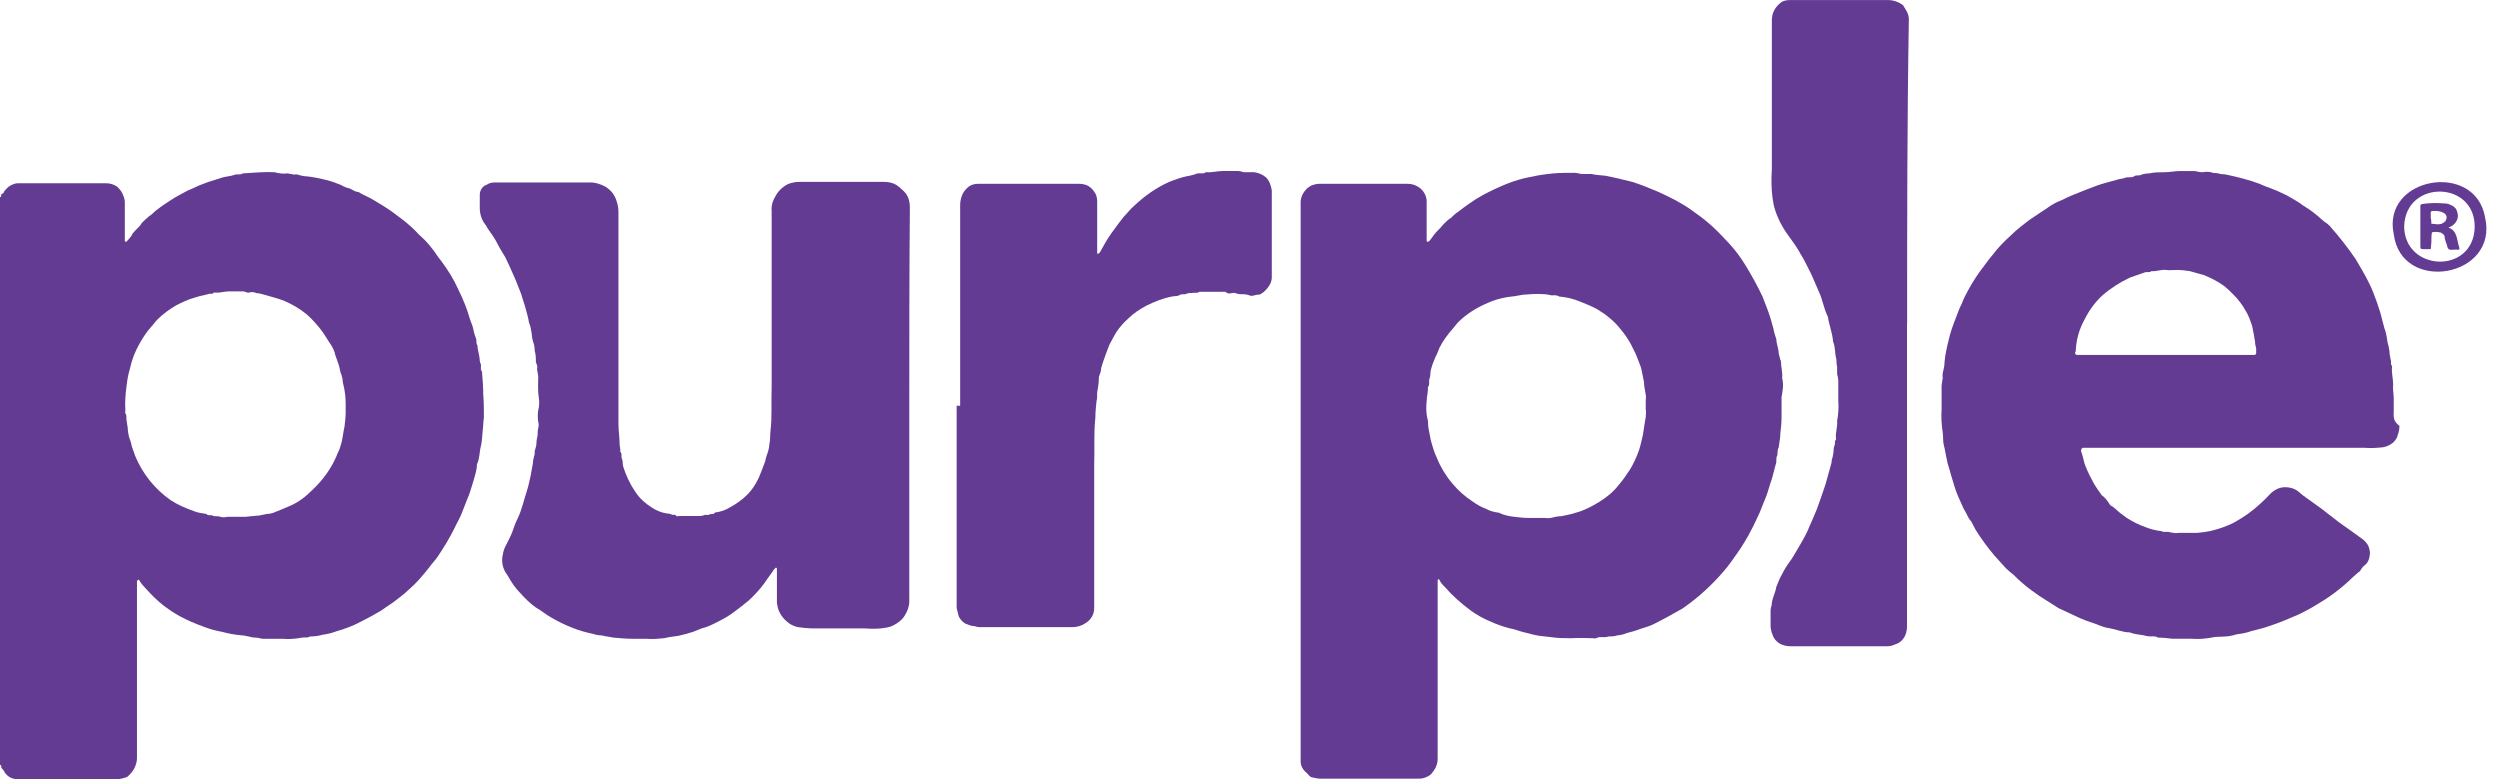
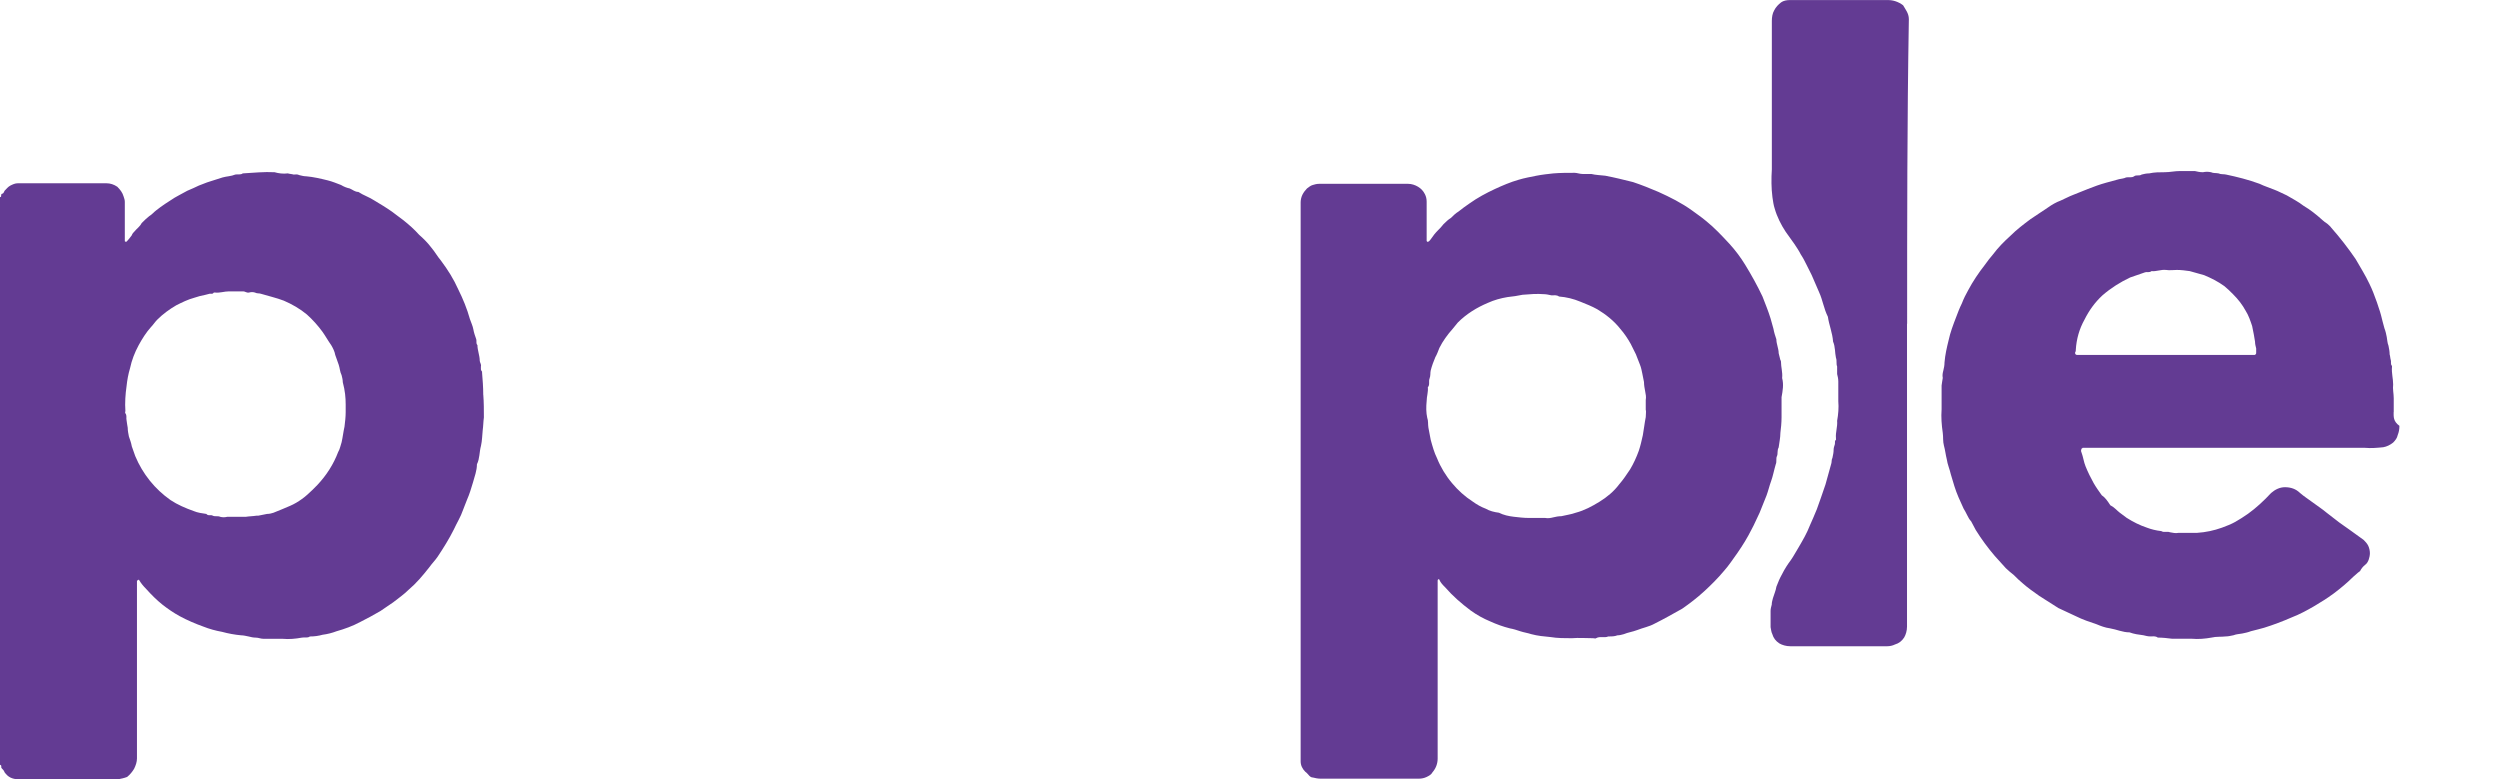
<svg xmlns="http://www.w3.org/2000/svg" fill="none" height="24" viewBox="0 0 77 24" width="77">
  <g fill="#633b93">
    <path d="m14.884 12.16c0-.231-.018-.463-.036-.676 0-.018 0-.018 0-.036-.018-.018-.036-.053-.036-.071 0-.036 0-.053 0-.089.018-.071-.036-.125-.036-.178 0-.16-.071-.321-.071-.481-.053-.053-.018-.125-.036-.178-.036-.107-.071-.196-.089-.303-.018-.107-.071-.214-.107-.321-.089-.32-.214-.623-.356-.908-.142-.32-.321-.605-.534-.89-.107-.125-.196-.285-.303-.409-.107-.142-.232-.267-.374-.392-.142-.16-.303-.303-.481-.445-.125-.089-.232-.178-.356-.267-.178-.125-.356-.231-.534-.338-.16-.107-.338-.16-.498-.267-.107 0-.178-.071-.267-.107-.089-.018-.178-.053-.267-.107-.142-.053-.267-.107-.409-.142-.214-.053-.445-.107-.659-.125-.071 0-.142-.018-.214-.036-.071-.036-.125-.018-.178-.018-.053-.018-.125-.018-.178-.036-.142.018-.285 0-.409-.036-.32-.018-.659.018-.979.036-.071.053-.16.018-.231.036-.125.053-.267.053-.392.089s-.267.089-.392.125-.231.089-.338.125c-.107.053-.231.107-.356.16-.071.036-.16.089-.231.125-.053.036-.107.053-.16.089-.196.125-.392.249-.57.392-.071.053-.125.125-.214.178-.071.053-.142.125-.214.196 0 0 0 0-.018.018-.053.107-.142.16-.214.249-.036.036-.071.071-.089.125-.053.071-.107.142-.16.196h-.018-.018c-.018 0-.018-.018-.018-.036 0-.018 0-.053 0-.071 0-.374 0-.748 0-1.122 0-.053-.018-.107-.036-.16-.036-.125-.107-.214-.196-.303-.107-.071-.214-.107-.338-.107h-2.724c-.089 0-.16.036-.231.071-.071.036-.125.107-.178.16-.018.036-.036.089-.071.089-.071.018-0.0.107-.071.107v17.484c.071.018.018.071.053.107.036.036.071.071.089.125.053.071.107.125.178.16.071.036.16.053.231.053h1.335 1.763c.089-.018.178-.036.267-.071.089-.071.16-.16.214-.249.053-.107.089-.214.089-.321 0-1.78 0-3.561 0-5.341 0-.036 0-.089 0-.125 0 0 0-.018.018-.018.018 0 .018-.018.018-.018h.018s.018 0 .018.018c.053.089.125.178.214.267.16.178.32.338.499.481.16.125.338.249.534.356.231.125.481.232.73.321.178.071.374.125.57.16.196.053.392.089.588.107.071 0 .142.018.231.036.071.018.142.036.231.036.071 0 .142.036.231.036h.588c.196.018.392 0 .588-.036.089-.018.178.018.249-.036.142 0 .267-.018.392-.053.142-.018.285-.053.427-.107.249-.071.498-.16.73-.285.214-.107.409-.214.623-.338.125-.089.267-.178.392-.267.16-.125.338-.249.481-.392.232-.196.427-.427.623-.676.089-.125.196-.232.267-.338.178-.267.356-.552.498-.837.089-.196.214-.392.285-.605.036-.107.089-.214.125-.32.071-.16.125-.338.178-.516.053-.196.125-.374.125-.57.089-.178.071-.374.125-.57.036-.16.036-.321.053-.481.018-.125.018-.267.036-.392 0-.232 0-.463-.018-.694zm-4.237.285v.249c0 .142-.018.303-.036.445-.036.16-.053.321-.089.481-.036.107-.053.214-.107.303-.142.374-.356.712-.641 1.015-.053.053-.107.107-.16.16-.196.196-.427.374-.677.481-.16.071-.338.142-.516.214-.053.018-.125.036-.196.036-.089.018-.178.036-.267.053-.018 0-.036 0-.053 0-.107.018-.231.018-.338.036-.107 0-.231 0-.356 0h-.214c-.071.018-.142.018-.214 0-.071-.036-.16 0-.231-.036-.053-.036-.142.018-.196-.053-.125-.018-.267-.036-.392-.089-.249-.089-.499-.196-.712-.338-.481-.338-.855-.801-1.086-1.353-.036-.107-.071-.196-.107-.303-.018-.107-.053-.196-.089-.303-.018-.089-.036-.178-.036-.267-.018-.071-.018-.142-.036-.232-.018-.071.018-.142-.036-.214-.018-.018 0-.053 0-.071-.018-.249 0-.516.036-.765.018-.178.053-.374.107-.552.053-.249.142-.481.267-.712.107-.196.231-.392.374-.552.071-.071.125-.16.196-.231.178-.178.374-.32.588-.445.178-.089.356-.178.552-.231.107-.036.231-.071.338-.089l.142-.036c.053 0 .089.018.125-.036h.036c.142.018.285-.036.427-.036h.445c.053 0 .107.053.178.036.053-.018.125-.018.178 0 .071.036.125.018.178.036.231.071.481.125.712.214.249.107.499.249.712.427.178.16.338.338.481.534.089.125.178.285.267.409.053.089.107.196.125.303.036.107.071.196.107.303s.036.214.089.321c.018.071.036.142.036.214.071.267.089.481.089.677z" />
    <path d="m54.89 11.643c.018-.178-.036-.338-.036-.498 0-.018 0-.036-.018-.053-.018-.071-.036-.142-.053-.214 0-.142-.071-.285-.071-.427-.036-.107-.071-.214-.089-.321-.036-.107-.053-.214-.089-.32-.071-.231-.16-.445-.249-.677-.16-.338-.338-.659-.534-.979-.142-.231-.303-.445-.481-.641-.232-.249-.463-.499-.73-.712-.125-.107-.285-.214-.427-.32-.321-.231-.676-.409-1.033-.57-.249-.107-.516-.214-.783-.303-.285-.071-.57-.142-.855-.196-.142-.018-.285-.018-.427-.053-.089 0-.178 0-.267 0-.089 0-.178-.036-.249-.036-.214 0-.445-0-.659.018-.16.018-.338.036-.516.071-.178.036-.374.071-.552.125-.249.071-.498.178-.73.285-.267.125-.534.267-.783.445-.125.089-.231.16-.338.249-.089.053-.16.125-.232.196-.089.053-.16.125-.232.196-.053.071-.107.125-.16.178-.089.089-.16.178-.231.285-.018.018-.036.053-.071.071-.018 0-.036.018-.036 0l-.018-.018c0-.036 0-.071 0-.089 0-.374 0-.748 0-1.122 0-.089-.018-.16-.053-.231-.053-.107-.125-.178-.214-.231-.089-.053-.196-.089-.303-.089-.908 0-1.816 0-2.742 0-.071 0-.142.018-.196.036-.071.018-.125.071-.178.107-.053.053-.107.125-.142.196s-.053.16-.053.231v8.564 8.564.089c0 .125.053.231.142.32.053.036.089.089.125.125s.071.053.107.053c.071.018.16.036.232.036h3.045c.071 0 .16-.018.231-.053s.142-.071.178-.142c.107-.125.16-.267.16-.427 0-1.78 0-3.561 0-5.359 0-.036 0-.089 0-.125 0-.018.018-.036.018-.036.018 0 .036 0 .036.018.036.089.107.16.178.231.231.267.498.498.783.712.196.142.392.249.605.338.196.089.392.16.605.214.107.018.214.053.321.089s.231.053.338.089c.196.053.392.071.588.089.214.036.445.036.659.036.214-.018.445 0 .659 0 .036 0 .071.018.089 0 .125-.071.249 0 .374-.053.089 0 .196 0 .285-.036.071 0 .125-.018.196-.036.125-.053.267-.071.409-.125.178-.071.374-.107.534-.196.285-.142.57-.303.855-.463.231-.16.463-.338.676-.534.214-.196.427-.409.605-.623.16-.178.285-.374.427-.57.16-.232.303-.463.427-.712.089-.16.16-.338.249-.516.071-.178.142-.356.214-.534.053-.142.089-.303.142-.445.053-.142.089-.338.142-.516.036-.071 0-.178.036-.249s0-.178.053-.267c.018-.142.053-.303.053-.445.018-.142.036-.321.036-.481 0-.214 0-.409 0-.623.036-.196.071-.392.018-.588zm-4.202 1.211c-.036.178-.053.356-.089.552-.036.16-.071.321-.125.481-.071.196-.16.392-.267.57-.107.16-.214.321-.338.463-.16.214-.374.392-.605.534-.232.142-.463.267-.73.338-.142.053-.303.071-.445.107-.089 0-.178.018-.249.036s-.16.036-.249.018c-.089 0-.178 0-.267 0s-.16 0-.231 0c-.16 0-.303-.018-.463-.036-.16-.018-.32-.053-.463-.125-.142-.018-.285-.053-.409-.125-.142-.053-.267-.125-.392-.214-.249-.16-.463-.356-.641-.57-.196-.232-.356-.498-.463-.766-.089-.178-.142-.374-.196-.57-.018-.125-.053-.249-.071-.374-.018-.107 0-.214-.036-.303-.036-.16-.036-.338-.018-.516 0-.142.053-.285.036-.427.071-.071.018-.178.053-.267.036-.089.018-.178.036-.249.036-.142.089-.285.142-.409.053-.089.089-.196.125-.285.107-.214.249-.409.409-.588.053-.071.107-.125.16-.196.267-.267.588-.463.926-.605.196-.089.392-.142.605-.178.16-.018.303-.036.463-.071.214-.018.445-.036.659-.018.071 0 .142.018.231.036.071 0 .16-.018.232.036.231.018.445.071.659.16.178.071.356.142.516.231.267.16.516.356.712.605.125.142.232.303.321.463.053.107.107.214.16.321.036.107.089.214.125.32.036.089.053.178.071.267s.036.178.053.267c0 .089.018.196.036.285s.036.178.018.267v.303c.018.036 0 .142 0 .231z" />
    <path d="m73.727 12.694c0-.142 0-.285 0-.427 0-.142-.036-.285-.018-.427 0-.178-.053-.356-.036-.534 0-.018 0-.018 0-.036-.053-.053-.018-.125-.036-.178s-.018-.125-.036-.178c0-.089-.018-.178-.036-.267-.036-.089-.036-.178-.053-.267s-.036-.178-.071-.267c-.036-.125-.071-.267-.107-.41-.036-.142-.089-.267-.125-.392-.071-.196-.142-.392-.231-.57-.125-.267-.285-.516-.427-.766-.232-.338-.481-.659-.748-.961-.036-.053-.089-.089-.125-.125-.053-.036-.107-.071-.142-.107-.178-.16-.374-.32-.588-.445-.16-.125-.338-.214-.516-.32-.125-.053-.249-.125-.392-.178-.125-.053-.303-.107-.445-.178-.338-.125-.694-.214-1.033-.285-.071-.018-.16 0-.231-.036-.089-.018-.16 0-.232-.036-.089-.018-.16-.018-.249 0-.089 0-.178-.018-.249-.036-.16 0-.303 0-.463 0s-.303.036-.463.036-.321 0-.481.036c-.089 0-.16.018-.232.036-.071.053-.16 0-.231.053-.071.053-.178.018-.249.036-.071.036-.142.036-.214.053l-.392.107c-.196.053-.392.125-.57.196-.142.053-.303.125-.445.178-.142.053-.267.125-.392.178-.142.053-.267.125-.392.214-.178.125-.356.231-.534.356-.214.16-.427.32-.623.516-.196.178-.374.356-.534.57-.089.107-.178.214-.249.32-.196.249-.374.516-.516.783-.071.125-.142.267-.196.409-.071.142-.125.285-.178.427-.089.231-.178.463-.231.712-.053.214-.107.445-.125.677 0 .089-.018.178-.036.249-.018.071-.036.142-.018.231-.018.071-.018.142-.036.232v.73c-.018.249 0 .481.036.73.018.125 0 .267.036.392s.053.285.089.427c.018.142.089.303.125.463.036.125.071.232.107.356.071.231.178.463.285.694.036.053.071.125.107.196s.071.142.125.196c.053.089.089.178.142.267.178.285.374.552.588.801.107.125.231.249.338.374.071.071.16.142.249.214.089.089.178.178.267.249.16.142.338.267.516.392.196.125.392.249.588.374.178.089.356.16.534.249.214.107.427.178.641.249.125.053.267.107.409.125.214.036.392.125.605.125.142.053.285.071.427.089.071.018.142.036.214.036s.16-.018.231.036c.142 0 .303.018.445.036h.605c.196.018.409 0 .605-.036.142-.036.303-.018.445-.036.071 0 .142-.018.232-.036.089-.036.178-.036.267-.053.089-.018.178-.036.267-.071.142-.036.285-.071.409-.107.285-.089.57-.196.855-.321.232-.089.463-.214.677-.338.214-.125.409-.249.605-.392.214-.16.427-.338.605-.516.036-.036.089-.071.142-.125.018-.018.053-.036.071-.053.036-.071.089-.142.16-.196.053-.036.089-.107.107-.16s.036-.125.036-.196c0-.071-.018-.16-.053-.232-.036-.071-.089-.125-.142-.178-.142-.107-.303-.214-.445-.321-.107-.071-.196-.142-.303-.214l-.392-.303c-.125-.107-.267-.196-.409-.303-.142-.107-.285-.196-.409-.303-.125-.125-.285-.178-.463-.178-.16 0-.303.071-.427.178-.214.232-.463.463-.712.641-.125.089-.267.178-.392.249-.125.071-.267.125-.409.178-.249.089-.498.142-.766.16-.089 0-.196 0-.285 0-.089 0-.196 0-.285 0-.089.018-.178 0-.267-.018-.089-.036-.178.018-.267-.036-.16-.018-.303-.053-.445-.107-.214-.071-.427-.178-.623-.303-.071-.053-.142-.107-.214-.16s-.16-.16-.267-.214c-.018 0-.018-.018-.036-.036-.071-.107-.142-.214-.249-.285-.089-.125-.178-.249-.249-.374-.089-.16-.178-.338-.249-.516-.053-.125-.071-.285-.125-.427-.018-.036-.018-.071 0-.107 0 0 0-.018.018-.018l.018-.018h.125 4.433 4.13c.196.018.392 0 .57-.018.107-.018.214-.071.303-.142.071-.071.125-.142.142-.232.036-.089.053-.178.053-.285-.196-.142-.178-.285-.178-.427zm-4.237-1.816c0 .018-.018.036-.018.036-.018.018-.018.018-.036.018-.036 0-.071 0-.107 0h-5.234c-.036 0-.089 0-.125 0s-.071-.036-.053-.089c.018-.018.018-.036.018-.071.018-.321.107-.641.267-.926.142-.285.321-.534.552-.748.267-.231.552-.409.855-.552.16-.053.303-.107.463-.16.053-.018.125.018.196-.036.142.018.285-.053.445-.036.107.018.232 0 .338 0 .125 0 .267.018.392.036.142.036.303.089.445.125.214.089.427.196.623.338.089.071.178.16.267.249.16.16.285.32.392.516.089.142.142.303.196.463.018.089.036.178.053.267.018.071.018.142.036.214 0 .071.018.142.036.214z" />
-     <path d="m28.006 12.499v6.018c0 .16-.053.303-.142.445s-.214.231-.356.303c-.071.036-.142.053-.231.071-.214.036-.445.036-.659.018-.214 0-.445 0-.659 0-.303 0-.605 0-.926 0-.142 0-.303-.018-.445-.036-.089-.018-.178-.053-.267-.107-.125-.089-.232-.196-.303-.338-.053-.089-.071-.196-.089-.303 0-.338 0-.659 0-.997 0-.018 0-.053 0-.071 0 0-.018 0-.018-.018h-.018c-.018.018-.036.036-.053.053-.089.142-.196.267-.285.409-.142.196-.321.392-.498.552-.125.107-.267.214-.409.321-.178.142-.374.249-.588.356-.142.071-.285.142-.445.178-.089.036-.178.071-.267.107-.16.053-.303.089-.463.125-.142.018-.285.036-.427.071-.178.018-.356.036-.534.018-.142 0-.285 0-.445 0-.196 0-.392-.018-.588-.036-.071-.018-.125-.018-.196-.036-.071 0-.125-.036-.214-.036-.071 0-.125-.018-.196-.036-.232-.053-.445-.107-.659-.196-.231-.089-.445-.196-.659-.321-.16-.089-.303-.214-.463-.303-.178-.125-.338-.285-.481-.445-.142-.142-.267-.32-.374-.516-.018-.036-.053-.071-.071-.107-.089-.142-.125-.303-.107-.481.018-.107.036-.214.089-.321.071-.142.16-.303.214-.445.053-.16.107-.303.178-.445.125-.267.178-.534.267-.801.053-.16.089-.338.125-.498.018-.125.053-.267.071-.392 0-.071.018-.142.036-.214.036-.071 0-.142.036-.214.018-.053.036-.125.036-.196 0-.071.018-.142.036-.232 0-.071 0-.142.018-.214.018-.071.018-.142 0-.196-.018-.125-.018-.249 0-.356.036-.125.036-.267.018-.392-.036-.214-.018-.427-.018-.659-.018-.071-.018-.142-.036-.214.018-.071 0-.142-.036-.214 0-.125 0-.232-.036-.356 0-.107-.018-.196-.053-.285-.018-.071-.036-.142-.036-.214-.018-.125-.036-.249-.089-.374-.018-.142-.071-.303-.107-.445s-.089-.267-.125-.409c-.089-.231-.178-.463-.285-.694-.071-.16-.142-.32-.214-.463-.089-.142-.196-.32-.285-.499-.071-.125-.16-.249-.249-.374-.036-.053-.053-.107-.089-.142-.107-.142-.16-.32-.16-.499 0-.125 0-.267 0-.392 0-.071.018-.142.053-.196s.089-.107.16-.125c.071-.053.16-.071.249-.071h2.955c.16 0 .303.053.445.125.178.107.303.267.356.463.036.107.053.214.053.32v4.415 2.119c0 .214.036.409.036.623 0 .071.036.16.018.231.071.053.018.142.053.214s.018.16.036.231c.089.285.214.552.374.783.125.196.303.356.498.481.16.107.338.178.534.196.036 0 .071.018.107.036.036 0 .089-.018.125.036.018.018.053 0 .089 0h.641c.053 0 .107-.018.16-.036.053 0 .107.018.142-.018.036-.018.125.018.16-.053.16-.018.321-.071.463-.16.196-.107.374-.231.534-.392.107-.107.196-.231.267-.356.071-.125.125-.249.178-.392.036-.089.071-.196.107-.285.018-.107.053-.196.089-.303.018-.071.036-.142.036-.214.036-.125.018-.267.036-.409.053-.445.018-.89.036-1.353 0-.445 0-.908 0-1.353v-2.706c0-.445 0-.908 0-1.353-.018-.178.036-.338.125-.481.053-.107.142-.196.231-.267.089-.071.196-.125.321-.142.071-.018.142-.018.214-.018h2.564c.107 0 .214.018.303.053s.178.107.249.178c.053.036.089.089.125.125.089.125.125.267.125.427-.018 2.065-.018 4.077-.018 6.107z" />
-     <path d="m29.573 12.498c0-2.065 0-4.131 0-6.196 0-.125.036-.249.089-.356.053-.089.125-.16.196-.214.089-.053.178-.071.285-.071h3.08c.107 0 .214.018.303.071.089.053.16.142.214.231.036.071.053.16.053.249v1.46.107.018s0 .018.018.018.036 0 .036-.018c.018 0 .018-.018.036-.036.107-.196.214-.392.356-.588.125-.178.249-.338.374-.499.107-.107.196-.231.321-.338.321-.303.676-.552 1.068-.73.178-.071.374-.142.552-.178.125-.018.231-.053.338-.089h.018.142c.053 0 .071-.036.107-.036.16.018.321-.036.498-.036h.481c.089 0 .16.053.232.036h.249c.142.018.267.071.374.16.107.107.16.267.178.409v2.671c0 .125-.053.231-.125.32-.071.089-.16.178-.267.214-.107-.018-.196.071-.303.018-.089-.036-.196-.036-.303-.036-.071 0-.125-.053-.214-.036-.071.018-.142.036-.214-.036h-.801c-.071.053-.142.018-.232.036-.071 0-.125 0-.196.036-.053.018-.125-.018-.196.036-.071.036-.142.018-.214.036-.285.053-.552.16-.801.285-.196.107-.392.231-.552.392-.142.125-.267.267-.374.427-.071.125-.142.249-.214.392-.071.178-.125.338-.196.534-.018.053-.036.125-.053.178 0 .089-.036.178-.071.267v.036c0 .125-.018.249-.036.356-.036.125 0 .231-.036.356-.018.178-.036.338-.036.516-.053.481-.018.961-.036 1.442v1.478 2.938c0 .089-.018.178-.071.267s-.107.142-.196.196c-.125.089-.267.125-.409.125-.961 0-1.923 0-2.866 0-.071 0-.125-.036-.196-.036-.053 0-.125-.036-.178-.053-.071-.018-.125-.071-.16-.107-.053-.053-.089-.107-.107-.178s-.036-.142-.053-.214c0-.018 0-.053 0-.071v-6.16z" />
    <path d="m58.736 9.97v9.329c0 .125-.036.249-.089.338-.071.107-.16.178-.285.214-.071.036-.16.053-.232.053-.997 0-1.994 0-2.991 0-.125 0-.249-.036-.338-.089-.107-.071-.178-.16-.214-.285-.036-.071-.036-.142-.053-.214 0-.16 0-.338 0-.498 0-.071.018-.125.036-.196 0-.071.018-.125.036-.196.036-.125.089-.232.107-.356.053-.142.107-.267.178-.392.071-.142.16-.285.267-.427.089-.125.16-.267.249-.409.125-.214.249-.427.338-.659.071-.16.142-.321.214-.499.089-.249.178-.498.267-.765.036-.107.053-.214.089-.321s.053-.214.089-.321c.018-.053 0-.107.036-.178.018-.089.036-.16.036-.249 0-.053.018-.107.036-.16s-.018-.107.036-.142c0 0 0-.036 0-.053-.018-.178.053-.356.036-.534.036-.196.053-.409.036-.605 0-.196 0-.392 0-.605 0-.089-.018-.16-.036-.231 0-.071 0-.16 0-.232-.036-.089 0-.178-.036-.267-.036-.16-.018-.338-.089-.499-.018-.267-.125-.516-.16-.766-.125-.249-.16-.516-.267-.748l-.231-.534c-.053-.107-.107-.214-.16-.32-.053-.107-.107-.214-.178-.32-.053-.107-.125-.214-.196-.32-.089-.125-.178-.249-.267-.374-.142-.214-.267-.463-.338-.712-.036-.107-.053-.231-.071-.356-.036-.285-.036-.57-.018-.855 0-.285 0-.588 0-.872 0-1.228 0-2.475 0-3.703 0-.107.018-.231.071-.32.053-.107.125-.178.214-.249.071-.053.178-.071.267-.071h2.742.285c.16 0 .321.053.463.16.071.125.178.249.178.427-.053 3.134-.053 6.267-.053 9.383z" />
    <path d="m68.047 7.014c-.018-.089-.036-.178-.071-.249-.036-.125-.071-.267-.232-.32 0 0-.018 0-.018-.018l.018-.018c.071-.018.142-.071.196-.142.036-.053.071-.125.071-.196 0-.071-.018-.142-.053-.214-.036-.053-.089-.107-.16-.125-.053-.036-.125-.053-.196-.053-.232-.018-.463-.018-.694.018-.036.018-.053.018-.053.053v.641.57c0 .125 0 .125.125.125h.196l.018-.214c0-.036 0-.071 0-.107 0-.071 0-.125.018-.196.071-.018.16-.018.231 0 .036 0 .071.018.107.053.036.018.053.053.053.107.018.107.071.214.089.303 0 .018 0 .018.018.036 0 .018.018.018.018.018s.018.018.036.018h.036.214c.071 0 .071 0 .036-.089zm-.409-.801c-.053.053-.107.089-.178.089-.018 0-.053 0-.071 0l-.178-.018c0-.053 0-.125-.018-.178 0-.053 0-.089 0-.142 0-.018 0-.018 0-.036 0-.018.018-.018.018-.018l.018-.018h.036c.089 0 .178 0 .249.036.036 0 .053.018.089.036.018.018.036.053.053.071.018.036.018.053.018.089-.018.036-.018.071-.036.089z" />
-     <path d="m76.54 6.694c-.303-1.745-3.187-1.246-2.813.516.231 1.852 3.24 1.335 2.813-.516zm-.32.32c-.053 1.442-2.154 1.353-2.172-.036.036-1.46 2.208-1.424 2.172.036z" />
-     <path d="m68.047 7.014c-.018-.089-.036-.178-.071-.249-.036-.125-.071-.267-.232-.32 0 0-.018 0-.018-.018l.018-.018c.071-.018.142-.071.196-.142.036-.053.071-.125.071-.196 0-.071-.018-.142-.053-.214-.036-.053-.089-.107-.16-.125-.053-.036-.125-.053-.196-.053-.232-.018-.463-.018-.694.018-.036.018-.053.018-.053.053v.641.57c0 .125 0 .125.125.125h.196l.018-.214c0-.036 0-.071 0-.107 0-.071 0-.125.018-.196.071-.018.16-.018.231 0 .036 0 .071.018.107.053.036.018.053.053.053.107.018.107.071.214.089.303 0 .018 0 .018.018.036 0 .018.018.018.018.018s.018.018.036.018h.036.214c.071 0 .071 0 .036-.089zm-.409-.801c-.053.053-.107.089-.178.089-.018 0-.053 0-.071 0l-.178-.018c0-.053 0-.125-.018-.178 0-.053 0-.089 0-.142 0-.018 0-.018 0-.036 0-.018.018-.018.018-.018l.018-.018h.036c.089 0 .178 0 .249.036.036 0 .053.018.089.036.018.018.036.053.053.071.018.036.018.053.018.089-.018.036-.018.071-.036.089z" />
-     <path d="m75.739 7.602c-.071-.214-.053-.499-.321-.588l.018-.018c.071-.018.142-.071.196-.142.036-.053.071-.125.071-.196s-.018-.142-.053-.214c-.036-.053-.089-.107-.16-.125-.053-.036-.125-.053-.196-.053-.232-.018-.463-.018-.694.018-.036.018-.053.018-.053.053v.641.57c0 .125 0 .125.125.125h.196l.018-.214c0-.107 0-.214.018-.303.071-.018.16-.018.231 0 .036 0 .071.018.107.053.036.018.053.053.053.107.018.107.071.214.089.303.036.125.196.053.303.071.071 0 .071 0 .053-.089zm-.427-.783c-.036.036-.071.053-.107.071-.036.018-.089.018-.142.018l-.178-.018c0-.053 0-.125-.018-.178 0-.053 0-.089 0-.142 0-.018 0-.018 0-.036 0-.018.018-.018.018-.018l.018-.018h.036c.214-.018.534.071.374.32z" />
  </g>
</svg>